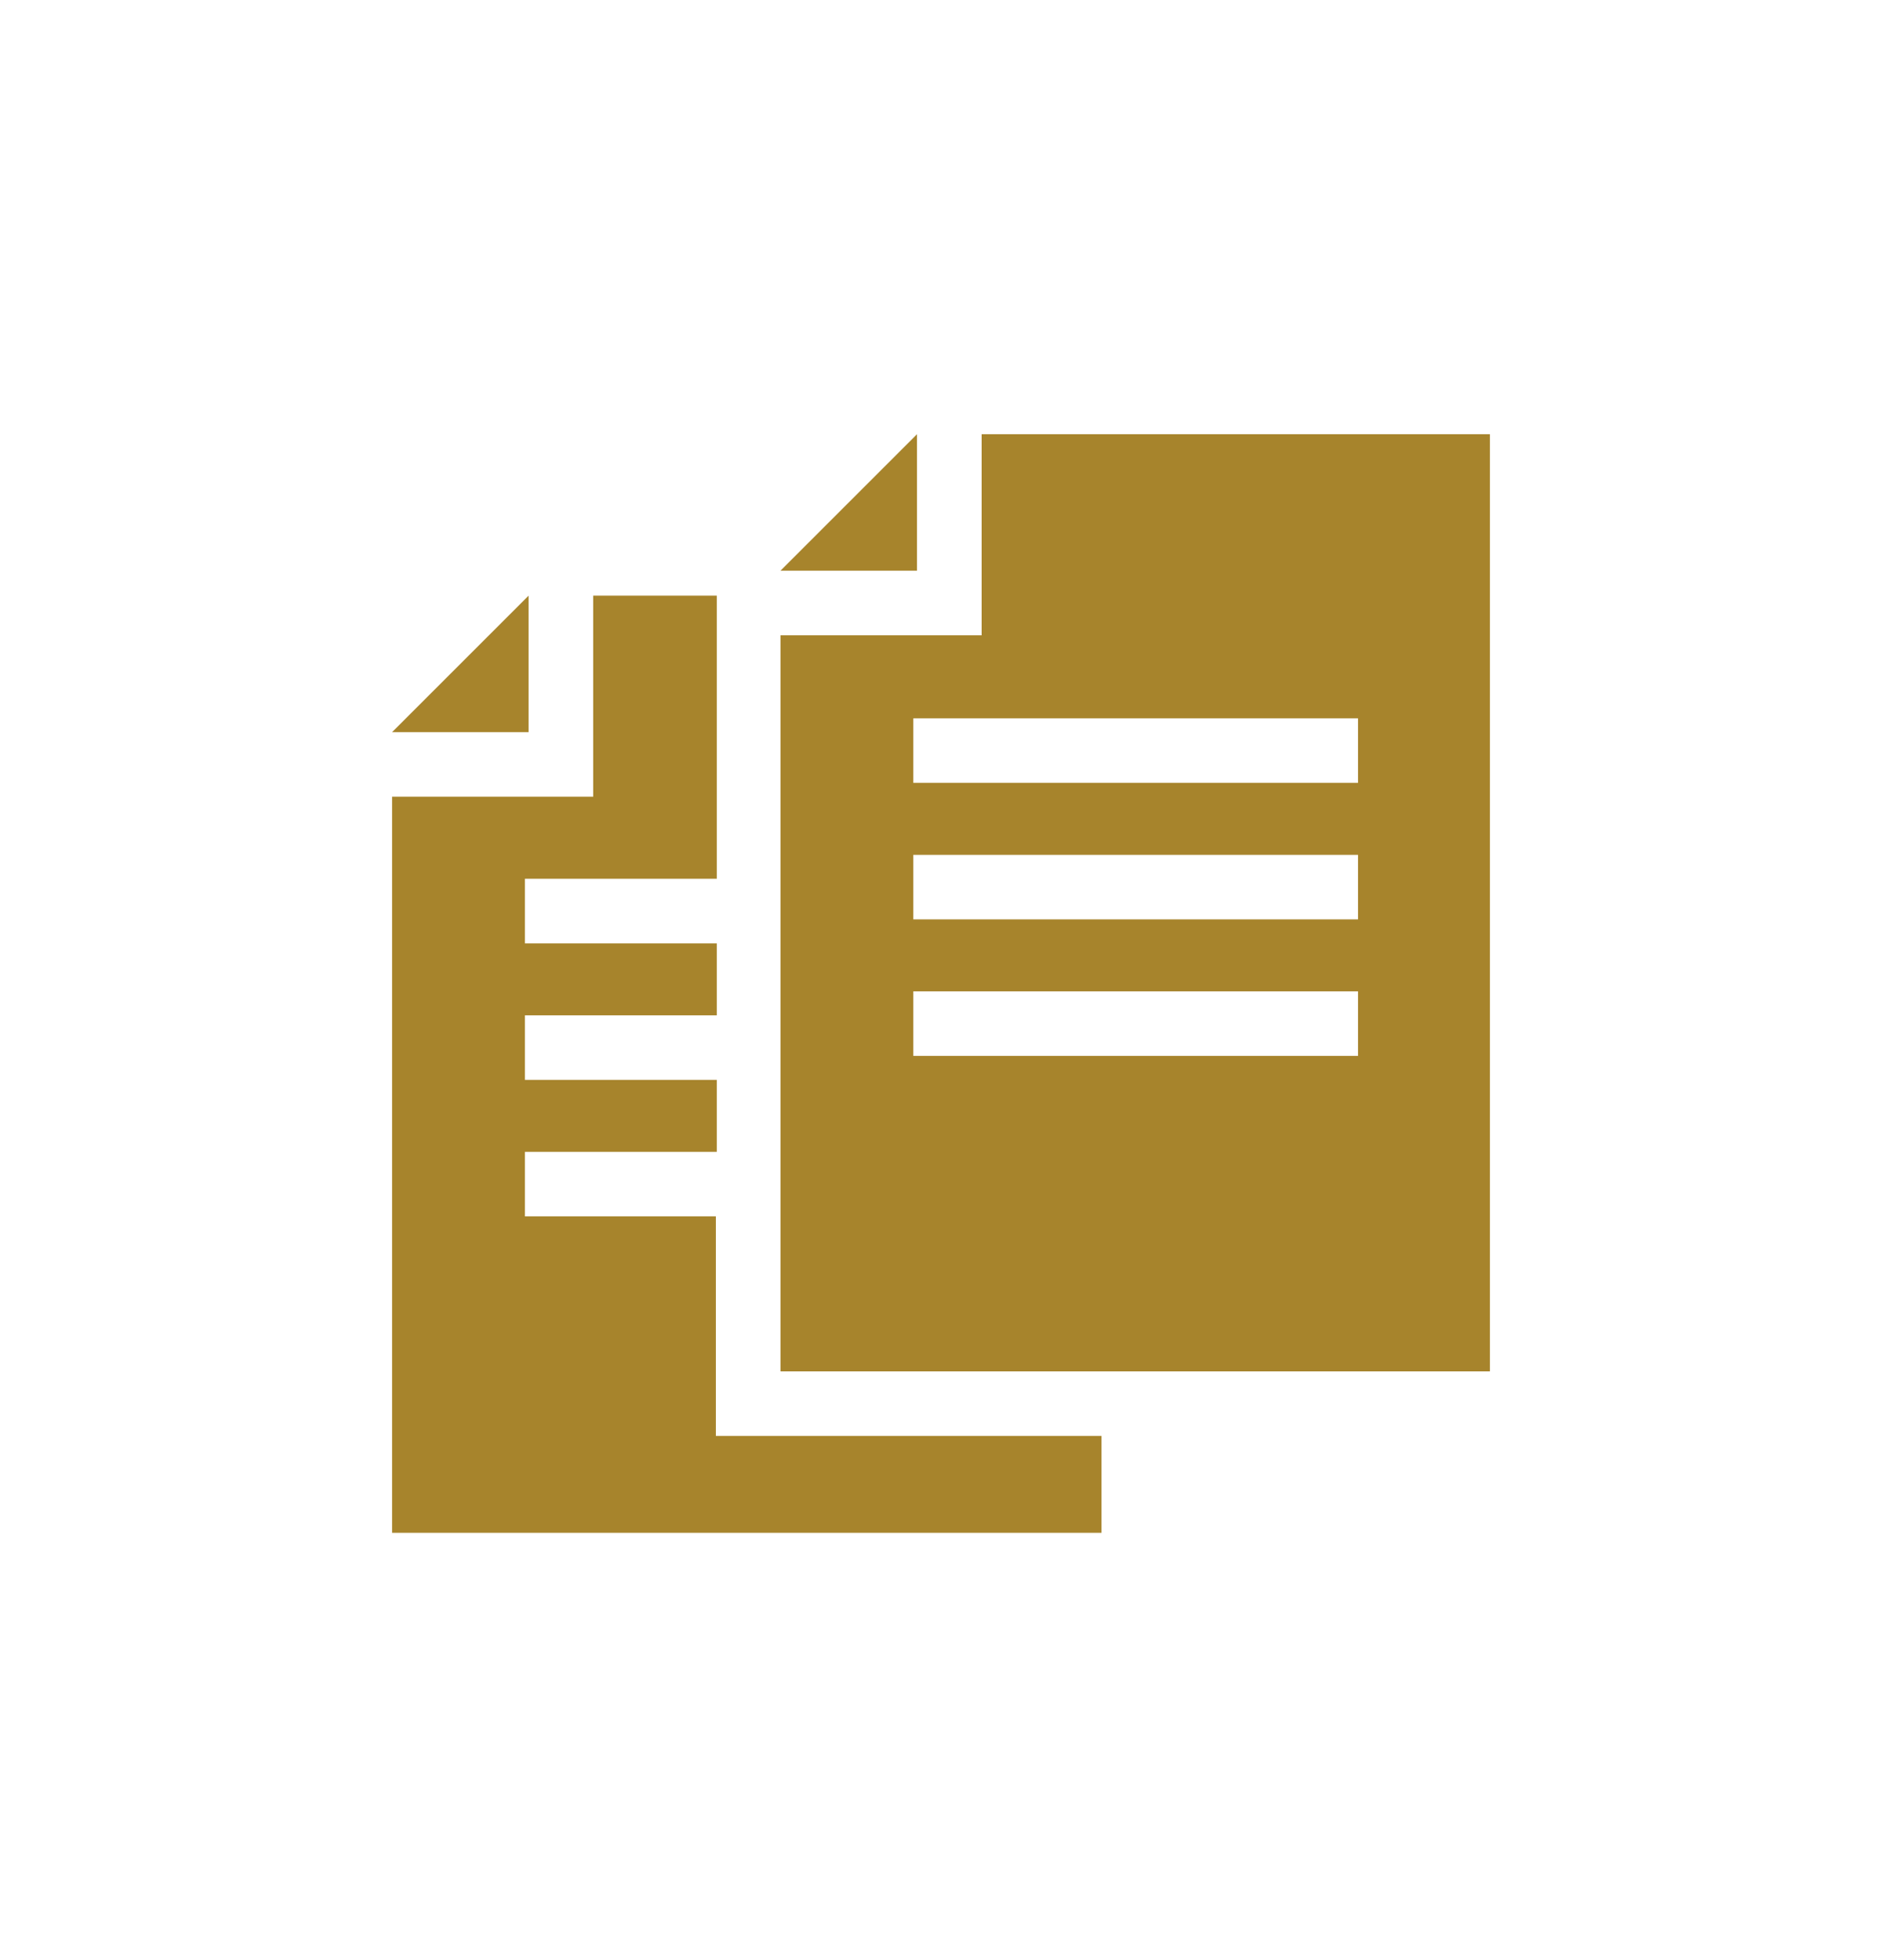
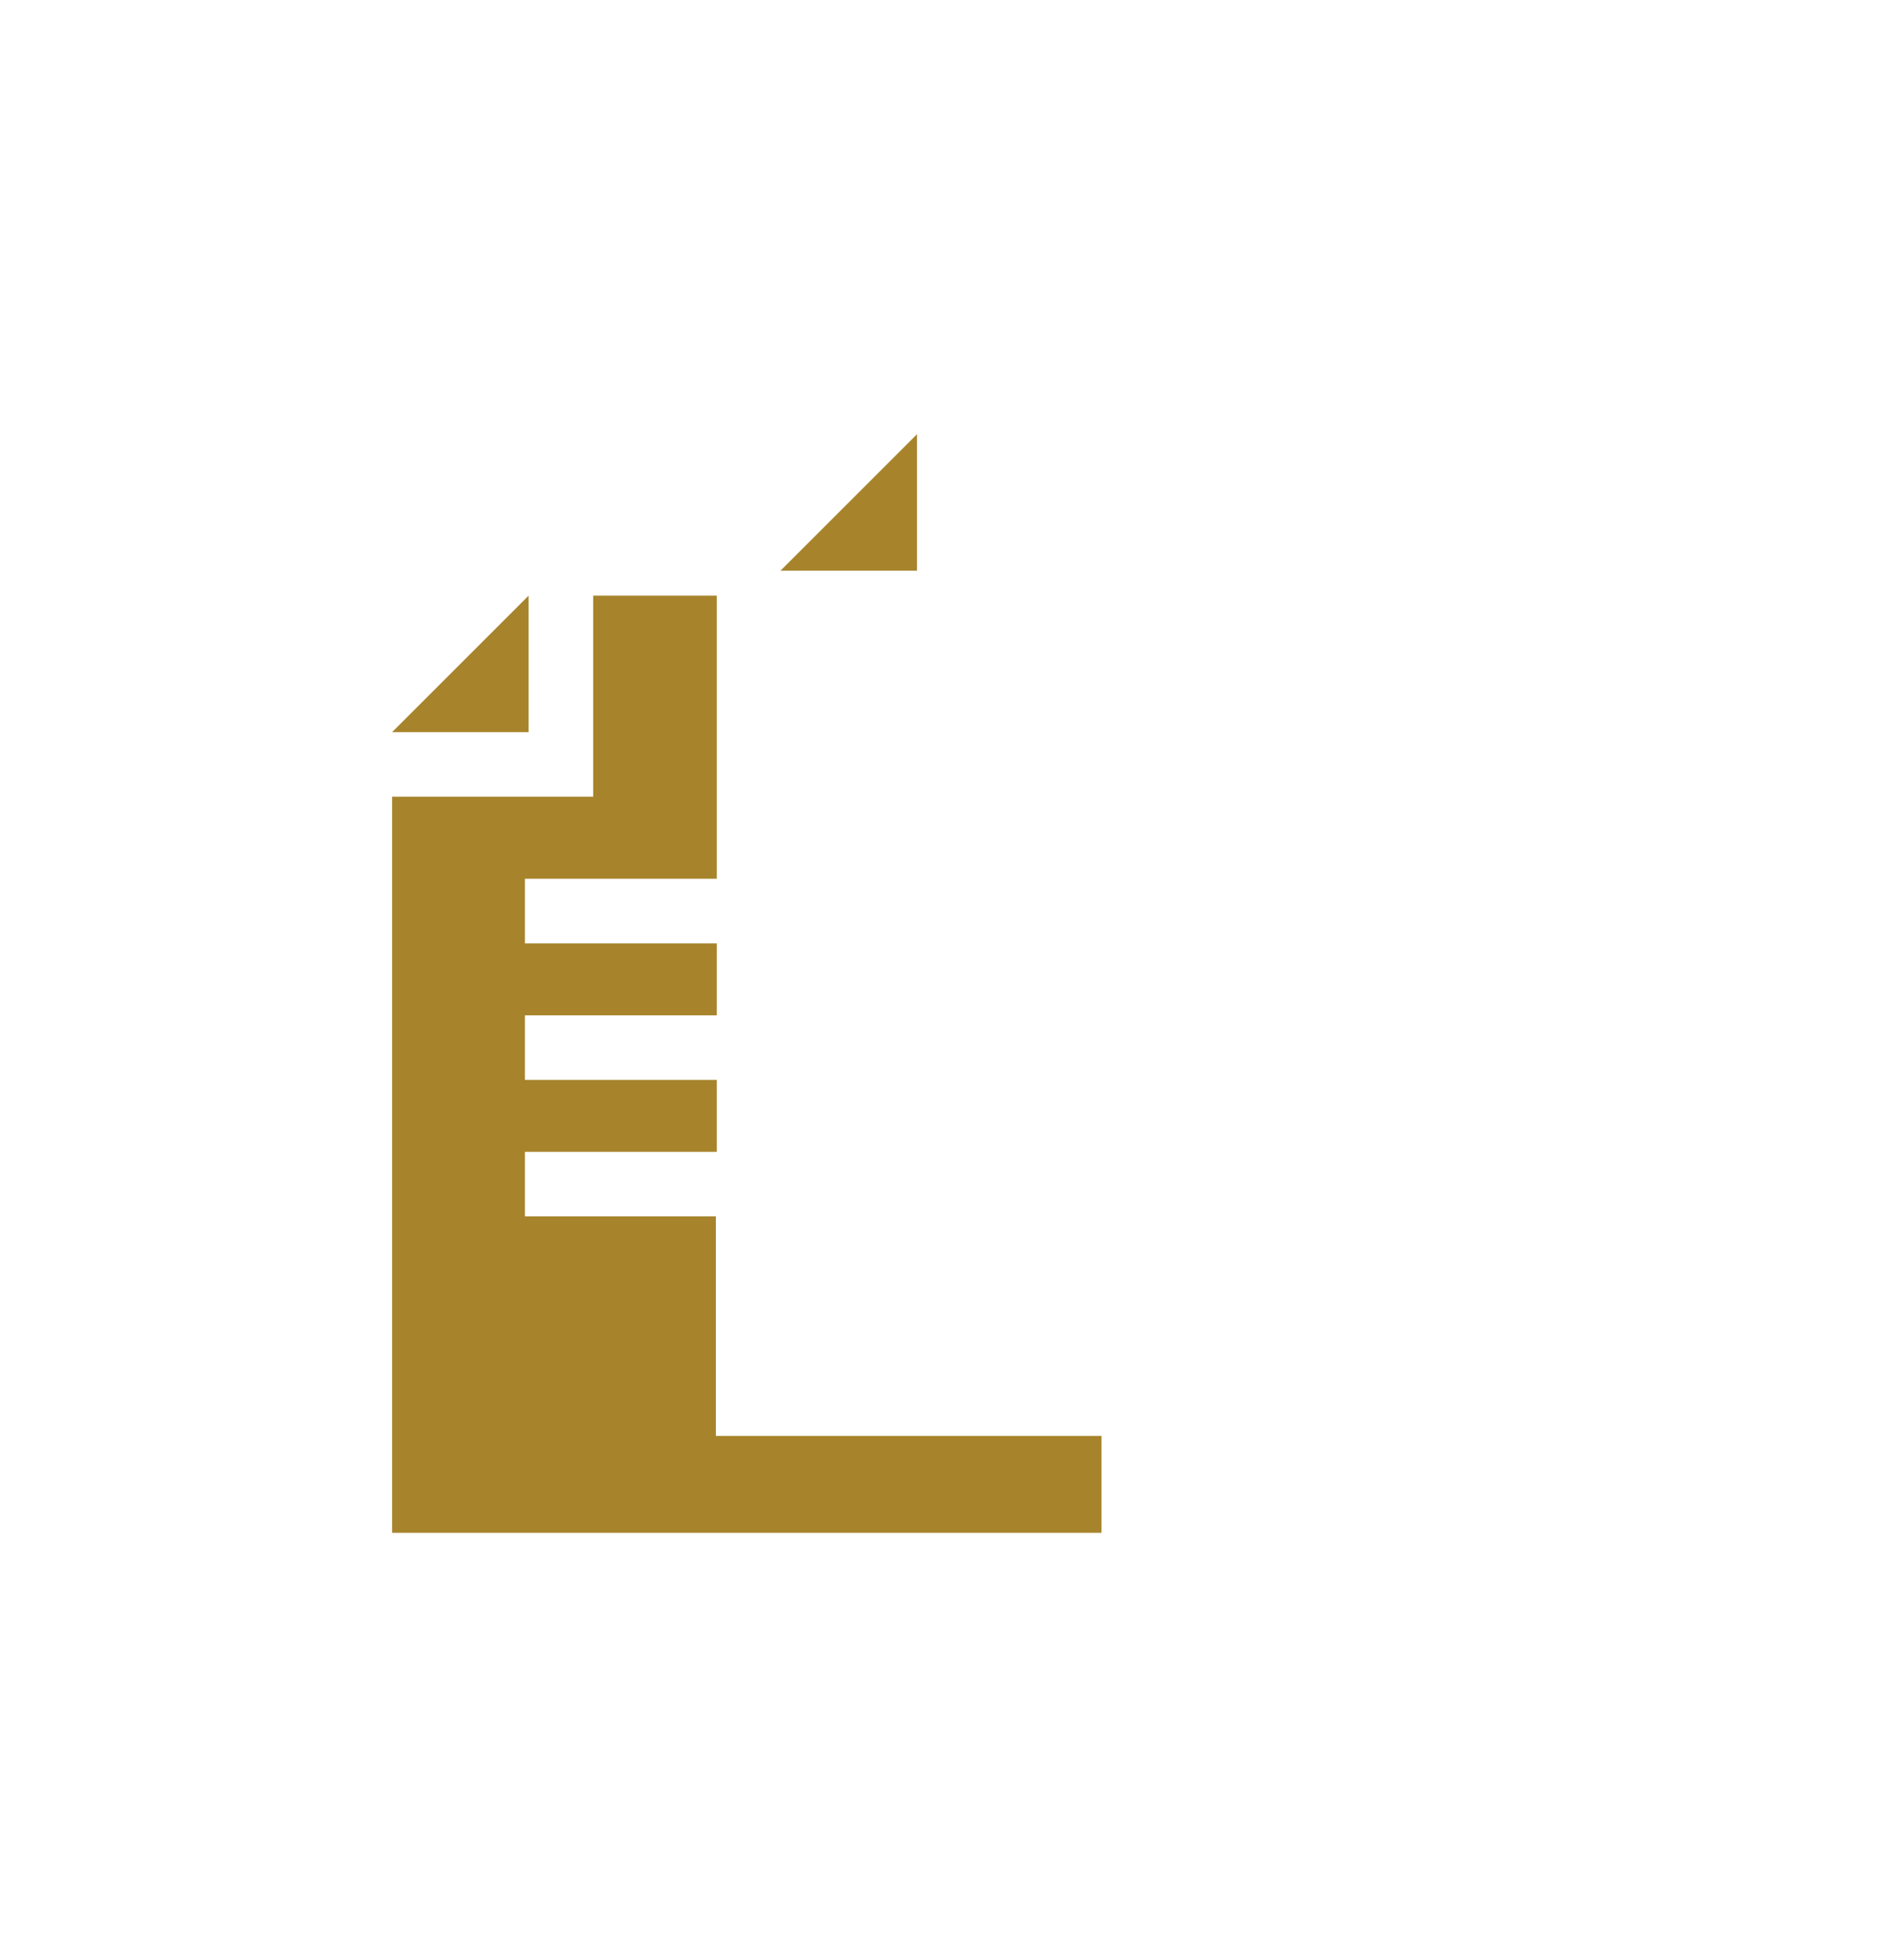
<svg xmlns="http://www.w3.org/2000/svg" width="24" height="25" viewBox="0 0 24 25" fill="none">
  <path d="M6.741 7.597L5 9.338H6.741V7.597Z" fill="#A7842C" />
  <path d="M11.694 5.538L9.953 7.279H11.694V5.538Z" fill="#A7842C" />
-   <path d="M12.518 5.538V8.103H9.953V17.491H19V5.538H12.518ZM17.318 13.467H11.647V12.644H17.318V13.467ZM17.318 11.726H11.647V10.903H17.318V11.726ZM17.318 9.985H11.647V9.162H17.318V9.985Z" fill="#A7842C" />
  <path d="M9.129 18.303V15.514H6.694V14.691H9.141V13.773H6.694V12.95H9.141V12.032H6.694V11.208H9.141V7.597H7.565V10.161H5V19.55H14.047V18.314H9.129V18.303Z" fill="#A7842C" />
</svg>